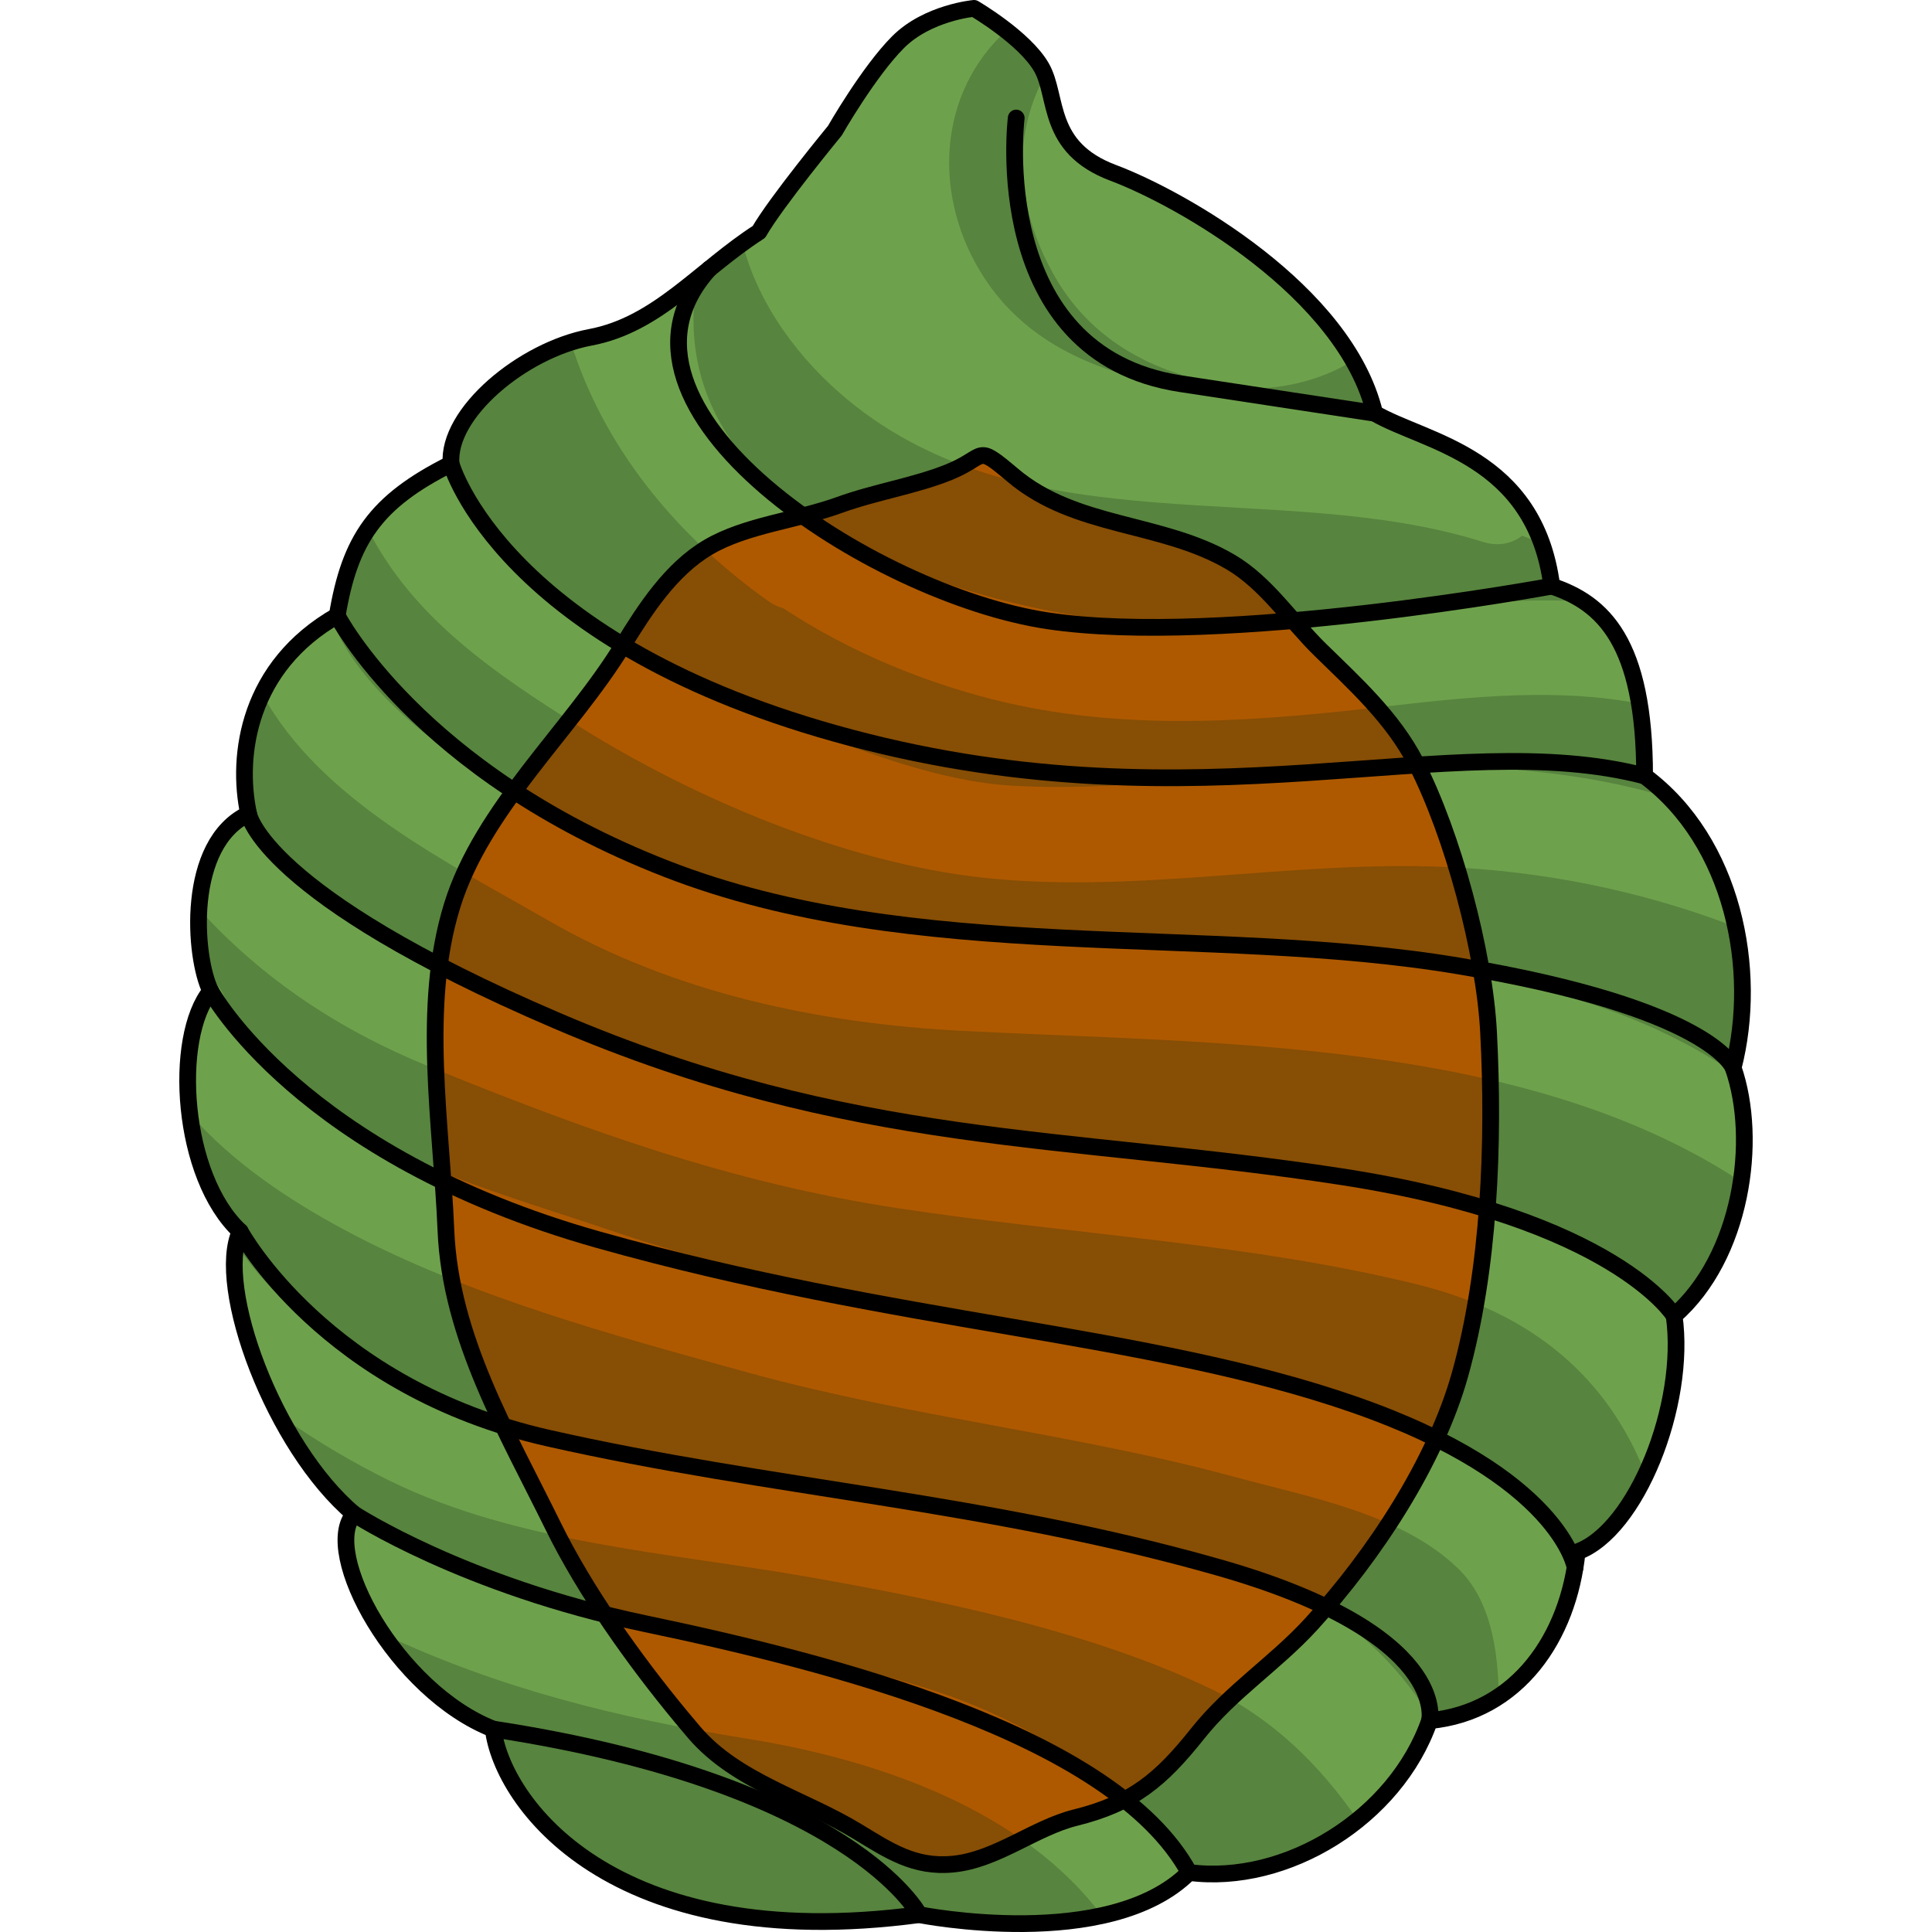
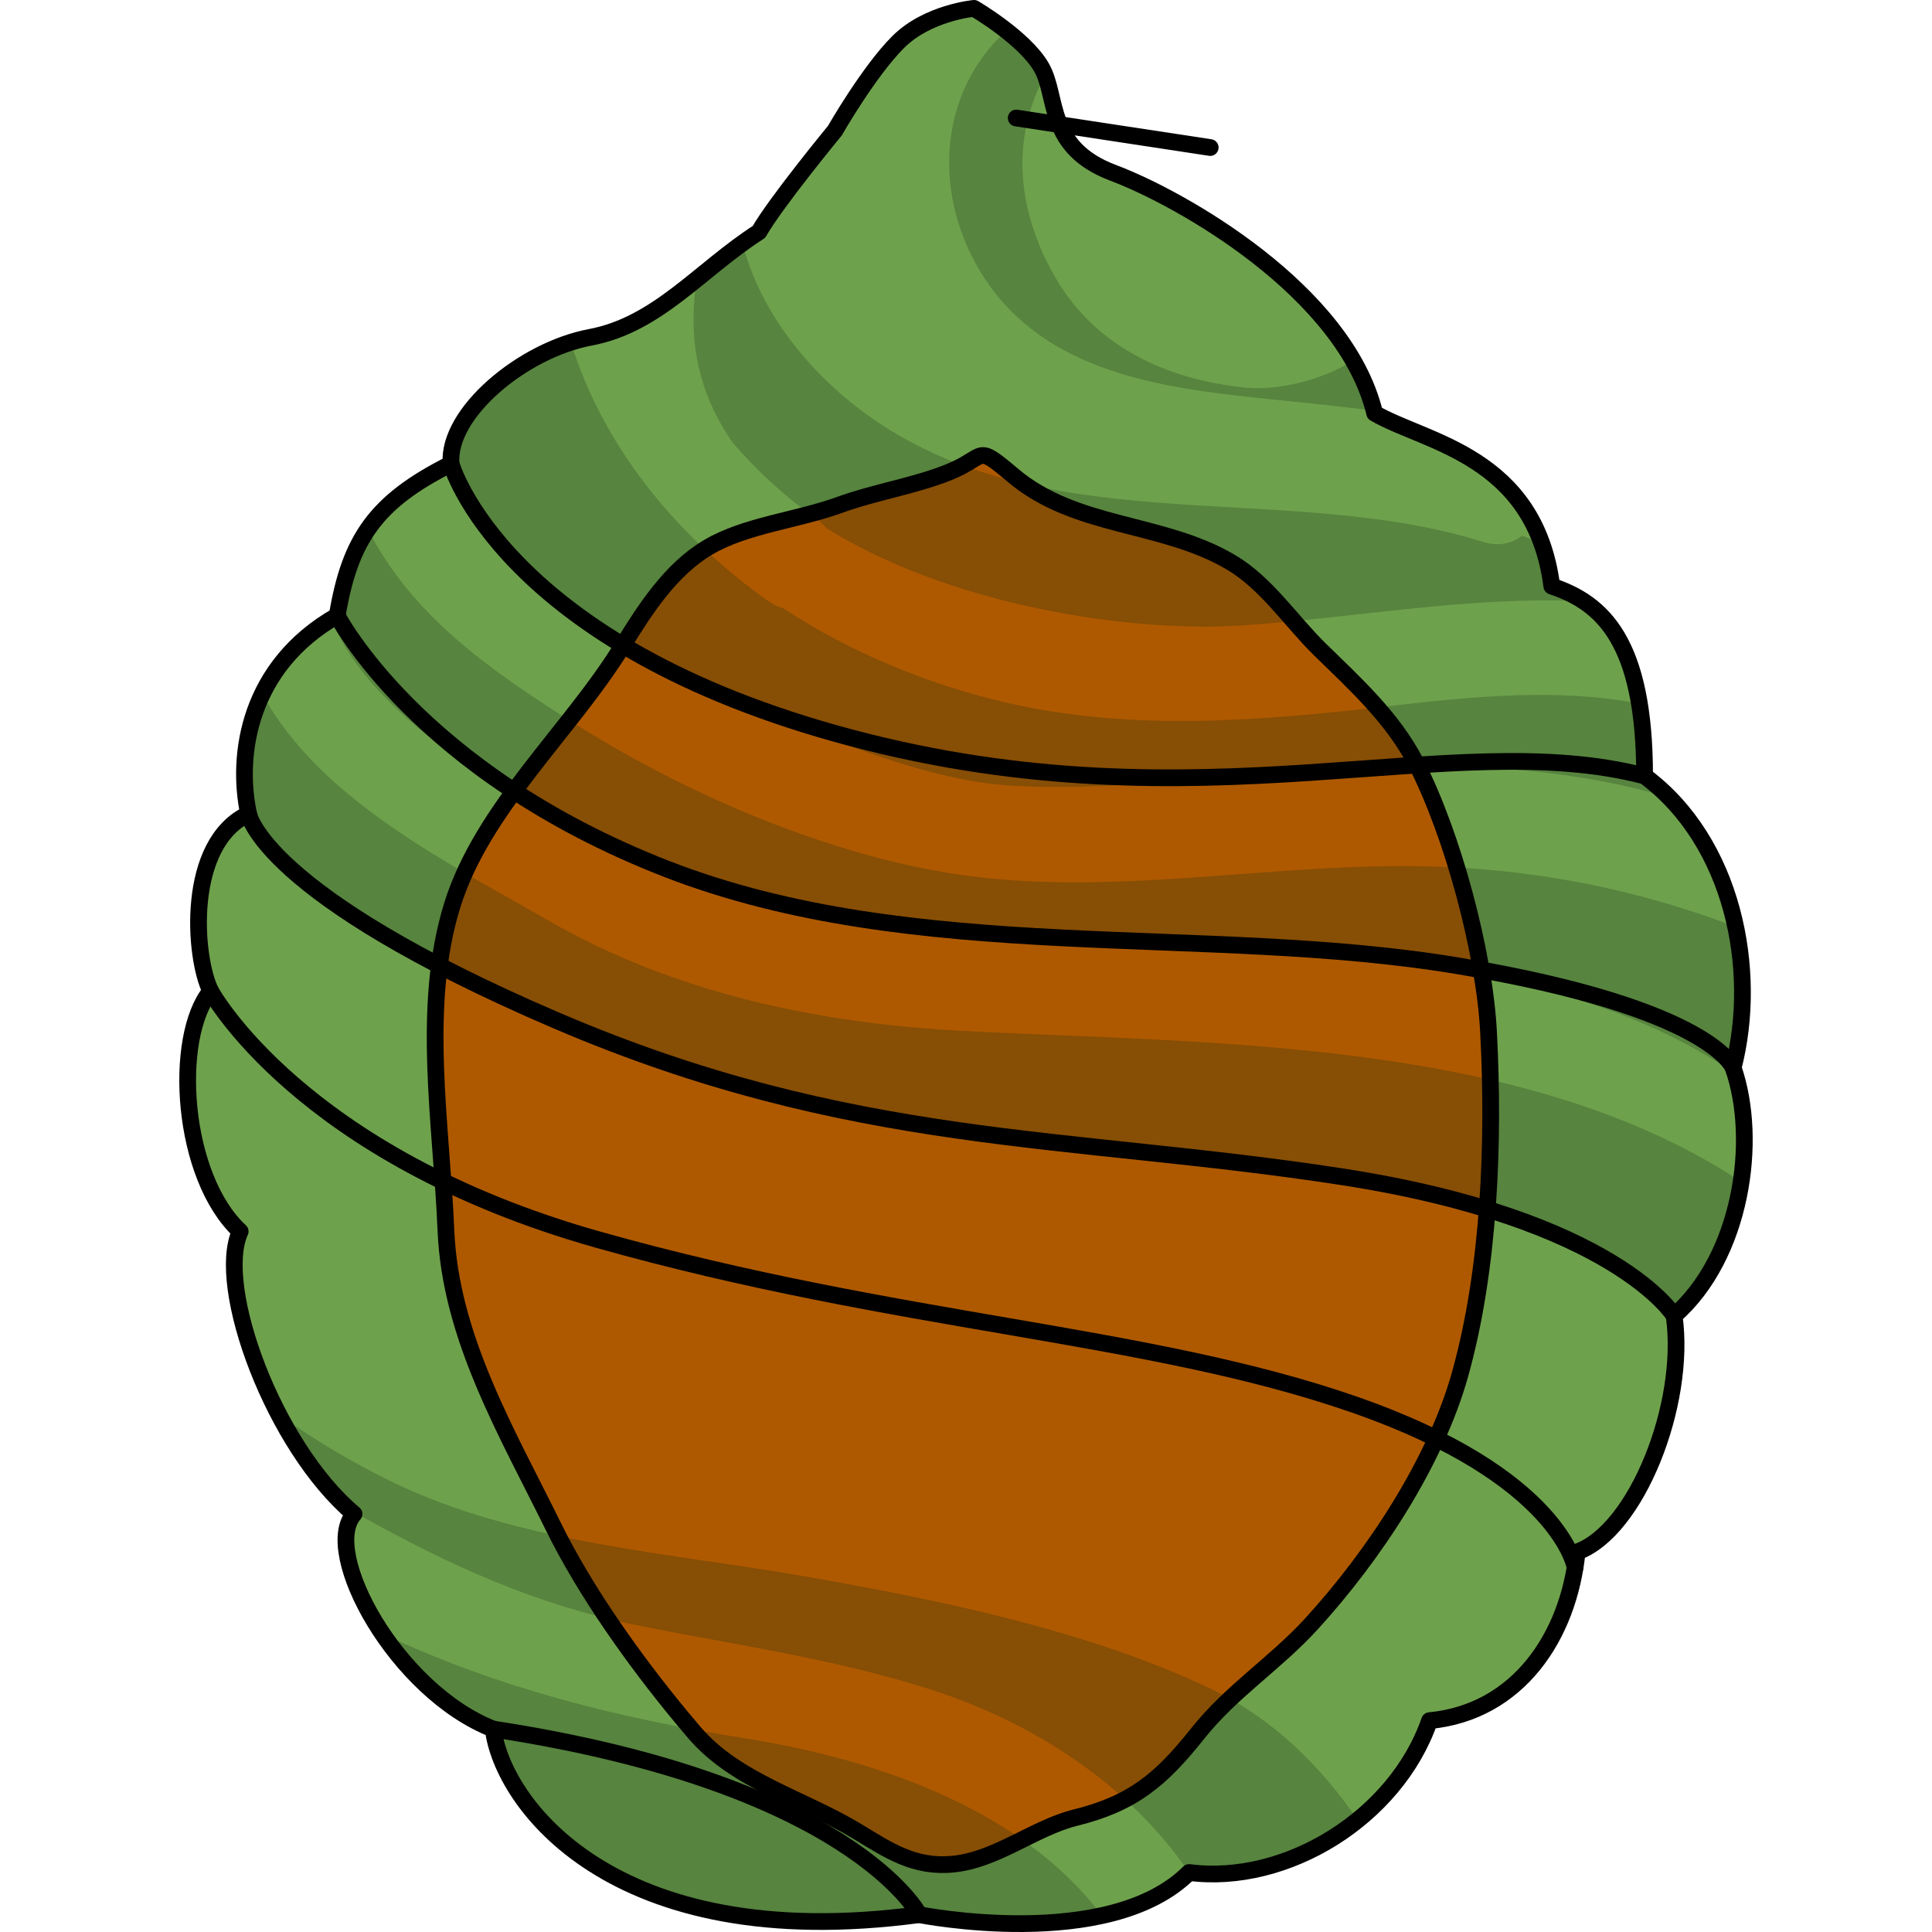
<svg xmlns="http://www.w3.org/2000/svg" version="1.1" id="Layer_1" width="800px" height="800px" viewBox="0 0 94.07 115.509" enable-background="new 0 0 94.07 115.509" xml:space="preserve">
  <g>
    <path opacity="0.7" fill="#317A00" d="M44.237,114.472c0,0,11.347,2.27,16.138-2.521c5.8,0.756,12.356-3.279,14.373-9.078   c5.295-0.504,8.321-5.043,8.825-10.086c3.529-1.261,6.555-8.825,5.799-14.12c4.034-3.53,5.043-10.491,3.53-14.827   c1.513-5.849,0-13.515-5.295-17.448c0-8.068-2.522-10.338-5.548-11.347c-1.008-7.816-7.564-8.573-10.59-10.338   c-1.765-7.313-11.598-12.858-15.633-14.372s-3.278-4.54-4.287-6.305S47.515,0.5,47.515,0.5s-2.774,0.251-4.539,2.017   s-3.782,5.296-3.782,5.296s-3.529,4.285-4.538,6.051c-3.53,2.27-6.051,5.547-10.086,6.304s-8.573,4.538-8.321,7.564   c-4.539,2.27-6.051,4.54-6.808,9.078c-5.296,3.025-6.053,8.32-5.296,11.851c-3.782,1.766-3.278,8.574-2.27,10.591   c-2.269,2.773-1.765,11.094,1.766,14.372c-1.513,3.278,2.017,12.858,6.808,16.894c-2.017,2.27,2.521,10.591,8.321,12.86   C19.274,107.663,25.767,116.943,44.237,114.472z" />
    <path fill="#AE5900" d="M29.995,102.635c-2.815-3.4-5.741-7.521-7.631-11.368c-2.745-5.584-6.156-11.297-6.423-17.701   c-0.264-6.342-1.5-13.369,0.371-19.421c1.801-5.826,7.062-10.417,10.219-15.571c1.312-2.142,2.86-4.545,5.099-5.86   c2.249-1.323,5.271-1.594,7.835-2.523c2.158-0.782,4.513-1.14,6.544-1.961c2.329-0.942,1.533-1.748,3.84,0.196   c3.761,3.171,8.849,2.746,12.991,5.169c2.155,1.26,3.611,3.526,5.352,5.231c2.06,2.017,4.361,4.087,5.75,6.796   c2.205,4.298,4.086,11.319,4.335,16.088c0.347,6.627,0.056,14.184-1.708,20.473c-1.459,5.204-5.111,10.779-8.881,14.903   c-2.173,2.378-4.779,4.015-6.801,6.556c-2.195,2.761-3.879,4.178-7.318,5.031c-2.437,0.604-4.715,2.529-7.313,2.778   c-2.321,0.223-3.836-0.813-5.713-1.952c-3.23-1.962-7.245-2.989-9.747-5.912C30.53,103.275,30.263,102.958,29.995,102.635z" />
    <g opacity="0.5">
      <path opacity="0.5" fill="#142B14" d="M63.739,23.176c-4.618-0.473-8.891-2.37-11.328-6.528    c-2.235-3.813-2.802-8.193-0.647-12.155c-0.063-0.161-0.131-0.317-0.214-0.463c-0.455-0.797-1.322-1.592-2.135-2.227    c-0.075,0.092-0.139,0.185-0.229,0.273C45.073,6.1,45.145,12.45,48.428,17.05c3.907,5.475,10.966,6.222,17.179,6.857    c1.889,0.193,3.844,0.393,5.813,0.645c-0.268-1.038-0.711-2.034-1.262-2.993C68.271,22.784,65.542,23.36,63.739,23.176z" />
      <path opacity="0.5" fill="#142B14" d="M82.059,35.044c-0.123-0.953-0.33-1.797-0.602-2.555c-0.385-0.164-0.776-0.315-1.172-0.459    c-0.598,0.463-1.4,0.666-2.363,0.363c-12.232-3.845-27.135,0.401-37.918-8.456c-2.913-2.394-5.38-5.685-6.332-9.397    c-0.948,0.686-1.836,1.422-2.719,2.135c-0.648,3.839,0.243,7.075,2.123,9.772c1.453,1.708,3.149,3.253,5.029,4.587    c0.227,0.161,0.408,0.342,0.57,0.531C46,36.154,56.75,37.859,63.635,37.387c6.649-0.456,13.645-1.769,20.323-1.438    C83.364,35.556,82.725,35.266,82.059,35.044z" />
      <path opacity="0.5" fill="#142B14" d="M72.169,45.734c6.025,0.009,11.633,0.345,16.887,1.954c-0.45-0.463-0.922-0.906-1.449-1.298    c0-1.684-0.115-3.102-0.316-4.321c-4.779-0.932-9.864-0.444-14.901,0.139c-7.676,0.889-15.419,1.558-23.041-0.221    c-4.517-1.054-9.201-2.955-13.233-5.617c-0.29-0.081-0.585-0.206-0.884-0.418c-5.656-4.014-9.912-9.334-11.82-15.482    c-3.695,1.174-7.391,4.523-7.162,7.262c-0.155,0.078-0.298,0.155-0.446,0.233c0.028,0.064,0.065,0.118,0.091,0.187    c2.839,7.669,13.899,12.654,21.009,15.278c4.091,1.511,8.502,3.286,12.898,3.543c4.269,0.25,8.396-0.154,12.642-0.519    c2.775-0.238,5.551-0.353,8.314-0.354C71.146,45.876,71.61,45.733,72.169,45.734z" />
      <path opacity="0.5" fill="#142B14" d="M9.395,37.678c1.72,3.761,6.476,7.417,9.998,9.37c4.455,2.472,8.84,5.191,13.775,6.609    c10.305,2.962,20.893,2.127,31.457,3.172c9.293,0.92,18.617,1.458,26.829,6.364c0.513,0.307,1.024,0.619,1.534,0.935    c-0.029-0.095-0.055-0.195-0.087-0.289c0.663-2.564,0.736-5.475,0.173-8.27c-0.23-0.141-0.461-0.273-0.693-0.404    c-5.298-1.96-10.89-3.076-16.623-3.33c-9.289-0.411-18.551,1.652-27.792,0.63c-8.147-0.901-17.213-4.725-24.127-9.073    c-5.042-3.172-9.878-6.468-12.563-11.75c-0.941,1.375-1.476,3.015-1.835,5.168c-0.147,0.084-0.277,0.176-0.417,0.263    C9.161,37.247,9.288,37.443,9.395,37.678z" />
      <path opacity="0.5" fill="#142B14" d="M33.973,103.956c-7.902-1.267-14.863-3.021-21.813-6.271    c1.618,2.389,3.98,4.662,6.609,5.691c0.504,4.286,6.997,13.566,25.467,11.095c0,0,5.848,1.169,10.919,0.057    C50.451,108.25,41.85,105.22,33.973,103.956z" />
      <path opacity="0.5" fill="#142B14" d="M10.328,90.407c0.185,0.061,0.37,0.138,0.558,0.242c5.311,2.957,10.439,5.294,16.479,6.518    c5.938,1.201,11.751,1.983,17.556,3.844c6.198,1.985,11.874,5.714,15.451,10.943c0.001-0.002,0.003-0.003,0.004-0.004    c3.468,0.452,7.199-0.817,10.076-3.145c-2.235-3.229-5.013-6.016-8.689-7.788c-7.255-3.499-16.33-5.364-24.232-6.749    c-8.194-1.436-17.332-2.008-24.909-5.717c-2.124-1.04-4.444-2.389-6.65-3.959C7.159,86.86,8.662,88.965,10.328,90.407z" />
-       <path opacity="0.5" fill="#142B14" d="M63.309,93.913c5.475,1.67,9.065,4.79,11.606,8.933c1.515-0.172,2.841-0.672,3.971-1.425    c-0.039-2.809-0.491-5.763-2.425-7.64c-3.374-3.275-8.875-4.258-13.296-5.462c-9.55-2.602-19.444-3.586-28.989-6.211    c-8.063-2.217-16.927-4.612-24.327-8.592c-3.436-1.847-6.702-4.057-9.22-6.926c0.328,2.725,1.317,5.459,3.012,7.032    c-0.104,0.226-0.18,0.487-0.236,0.769c4.475,6.792,13.863,10.39,21.381,11.905c7.753,1.562,15.513,2.642,23.179,4.561    c0.359-0.142,0.78-0.207,1.275-0.153c1.473,0.161,2.848,0.497,4.187,0.915c0.434-0.134,0.916-0.179,1.451-0.073    c2.755,0.543,5.474,1.23,8.023,2.285C63.036,93.854,63.168,93.87,63.309,93.913z" />
-       <path opacity="0.5" fill="#142B14" d="M73.927,76.771c-10.074-2.464-20.683-2.974-30.937-4.53    c-10.012-1.52-18.746-4.678-28.085-8.487c-5.378-2.193-9.972-5.258-13.726-9.4c-0.088,1.438,0.068,2.842,0.335,3.869    c0.508,0.309,0.942,0.776,1.212,1.438c3.365,8.254,15.277,11.257,22.775,13.806c9.314,3.166,18.725,5.082,28.368,6.918    c8.023,1.528,18.504,2.97,25.154,8.064c2.103,1.61,3.441,3.701,4.277,6.015c0.12-0.55,0.214-1.109,0.271-1.677    c1.559-0.557,3.019-2.346,4.099-4.625C85.459,82.53,81.089,78.521,73.927,76.771z" />
      <path opacity="0.5" fill="#142B14" d="M3.918,48.793c6.109,7.863,16.021,11.442,25.26,14.553    c10.372,3.493,21.621,4.436,32.445,5.683c8.496,0.978,19.699,1.83,26.092,8.351c0.622,0.635,1.193,1.297,1.723,1.981    c-0.018-0.233-0.034-0.469-0.066-0.694c2.24-1.96,3.545-4.979,4.005-8.019c-12.991-8.553-31.378-8.235-46.502-9.011    c-8.619-0.442-17.267-2.256-24.81-6.602c-5.916-3.409-13.646-7.2-17.1-13.534c-1.18,2.455-1.261,5.105-0.82,7.159    C4.064,48.698,3.997,48.751,3.918,48.793z" />
    </g>
    <path fill="none" stroke="#000000" stroke-linecap="round" stroke-linejoin="round" stroke-miterlimit="10" d="M29.995,102.635   c-2.815-3.4-5.741-7.521-7.631-11.368c-2.745-5.584-6.156-11.297-6.423-17.701c-0.264-6.342-1.5-13.369,0.371-19.421   c1.801-5.826,7.062-10.417,10.219-15.571c1.312-2.142,2.86-4.545,5.099-5.86c2.249-1.323,5.271-1.594,7.835-2.523   c2.158-0.782,4.513-1.14,6.544-1.961c2.329-0.942,1.533-1.748,3.84,0.196c3.761,3.171,8.849,2.746,12.991,5.169   c2.155,1.26,3.611,3.526,5.352,5.231c2.06,2.017,4.361,4.087,5.75,6.796c2.205,4.298,4.086,11.319,4.335,16.088   c0.347,6.627,0.056,14.184-1.708,20.473c-1.459,5.204-5.111,10.779-8.881,14.903c-2.173,2.378-4.779,4.015-6.801,6.556   c-2.195,2.761-3.879,4.178-7.318,5.031c-2.437,0.604-4.715,2.529-7.313,2.778c-2.321,0.223-3.836-0.813-5.713-1.952   c-3.23-1.962-7.245-2.989-9.747-5.912C30.53,103.275,30.263,102.958,29.995,102.635z" />
    <path fill="none" stroke="#000000" stroke-linecap="round" stroke-linejoin="round" stroke-miterlimit="10" d="M44.237,114.472   c0,0,11.347,2.27,16.138-2.521c5.8,0.756,12.356-3.279,14.373-9.078c5.295-0.504,8.321-5.043,8.825-10.086   c3.529-1.261,6.555-8.825,5.799-14.12c4.034-3.53,5.043-10.491,3.53-14.827c1.513-5.849,0-13.515-5.295-17.448   c0-8.068-2.522-10.338-5.548-11.347c-1.008-7.816-7.564-8.573-10.59-10.338c-1.765-7.313-11.598-12.858-15.633-14.372   s-3.278-4.54-4.287-6.305S47.515,0.5,47.515,0.5s-2.774,0.251-4.539,2.017s-3.782,5.296-3.782,5.296s-3.529,4.285-4.538,6.051   c-3.53,2.27-6.051,5.547-10.086,6.304s-8.573,4.538-8.321,7.564c-4.539,2.27-6.051,4.54-6.808,9.078   c-5.296,3.025-6.053,8.32-5.296,11.851c-3.782,1.766-3.278,8.574-2.27,10.591c-2.269,2.773-1.765,11.094,1.766,14.372   c-1.513,3.278,2.017,12.858,6.808,16.894c-2.017,2.27,2.521,10.591,8.321,12.86C19.274,107.663,25.767,116.943,44.237,114.472z" />
    <path fill="none" stroke="#000000" stroke-linecap="round" stroke-linejoin="round" stroke-miterlimit="10" d="M92.902,63.839   c0,0-1.261-3.545-16.39-6.084s-32.527-0.017-47.404-5.816S9.441,36.81,9.441,36.81" />
    <path fill="none" stroke="#000000" stroke-linecap="round" stroke-linejoin="round" stroke-miterlimit="10" d="M16.249,27.731   c0,0,3.025,10.842,23.954,16.39s35.806-0.757,47.404,2.27" />
-     <path fill="none" stroke="#000000" stroke-linecap="round" stroke-linejoin="round" stroke-miterlimit="10" d="M82.059,35.044   c0,0-19.668,3.642-30.132,2.073S24.176,24.354,31.685,16.083" />
-     <path fill="none" stroke="#000000" stroke-linecap="round" stroke-linejoin="round" stroke-miterlimit="10" d="M50.037,7.056   c0,0-1.765,14.121,9.834,15.886s11.599,1.765,11.599,1.765" />
+     <path fill="none" stroke="#000000" stroke-linecap="round" stroke-linejoin="round" stroke-miterlimit="10" d="M50.037,7.056   s11.599,1.765,11.599,1.765" />
    <path fill="none" stroke="#000000" stroke-linecap="round" stroke-linejoin="round" stroke-miterlimit="10" d="M89.372,78.666   c0,0-3.53-5.8-19.92-8.321s-29.249-1.765-46.899-9.329S4.145,48.66,4.145,48.66" />
    <path fill="none" stroke="#000000" stroke-linecap="round" stroke-linejoin="round" stroke-miterlimit="10" d="M1.875,59.251   c0,0,5.296,9.833,23.198,14.876s32.779,5.547,45.135,9.834s13.242,9.751,13.242,9.751" />
-     <path fill="none" stroke="#000000" stroke-linecap="round" stroke-linejoin="round" stroke-miterlimit="10" d="M74.748,102.872   c0,0,1.262-5.209-12.607-9.16s-26.728-4.707-40.092-7.733S3.641,73.623,3.641,73.623" />
-     <path fill="none" stroke="#000000" stroke-linecap="round" stroke-linejoin="round" stroke-miterlimit="10" d="M10.449,90.517   c0,0,6.556,4.287,17.398,6.557s27.988,6.557,32.527,14.877" />
    <path fill="none" stroke="#000000" stroke-linecap="round" stroke-linejoin="round" stroke-miterlimit="10" d="M44.237,114.472   c0,0-4.034-7.816-25.467-11.095" />
  </g>
</svg>